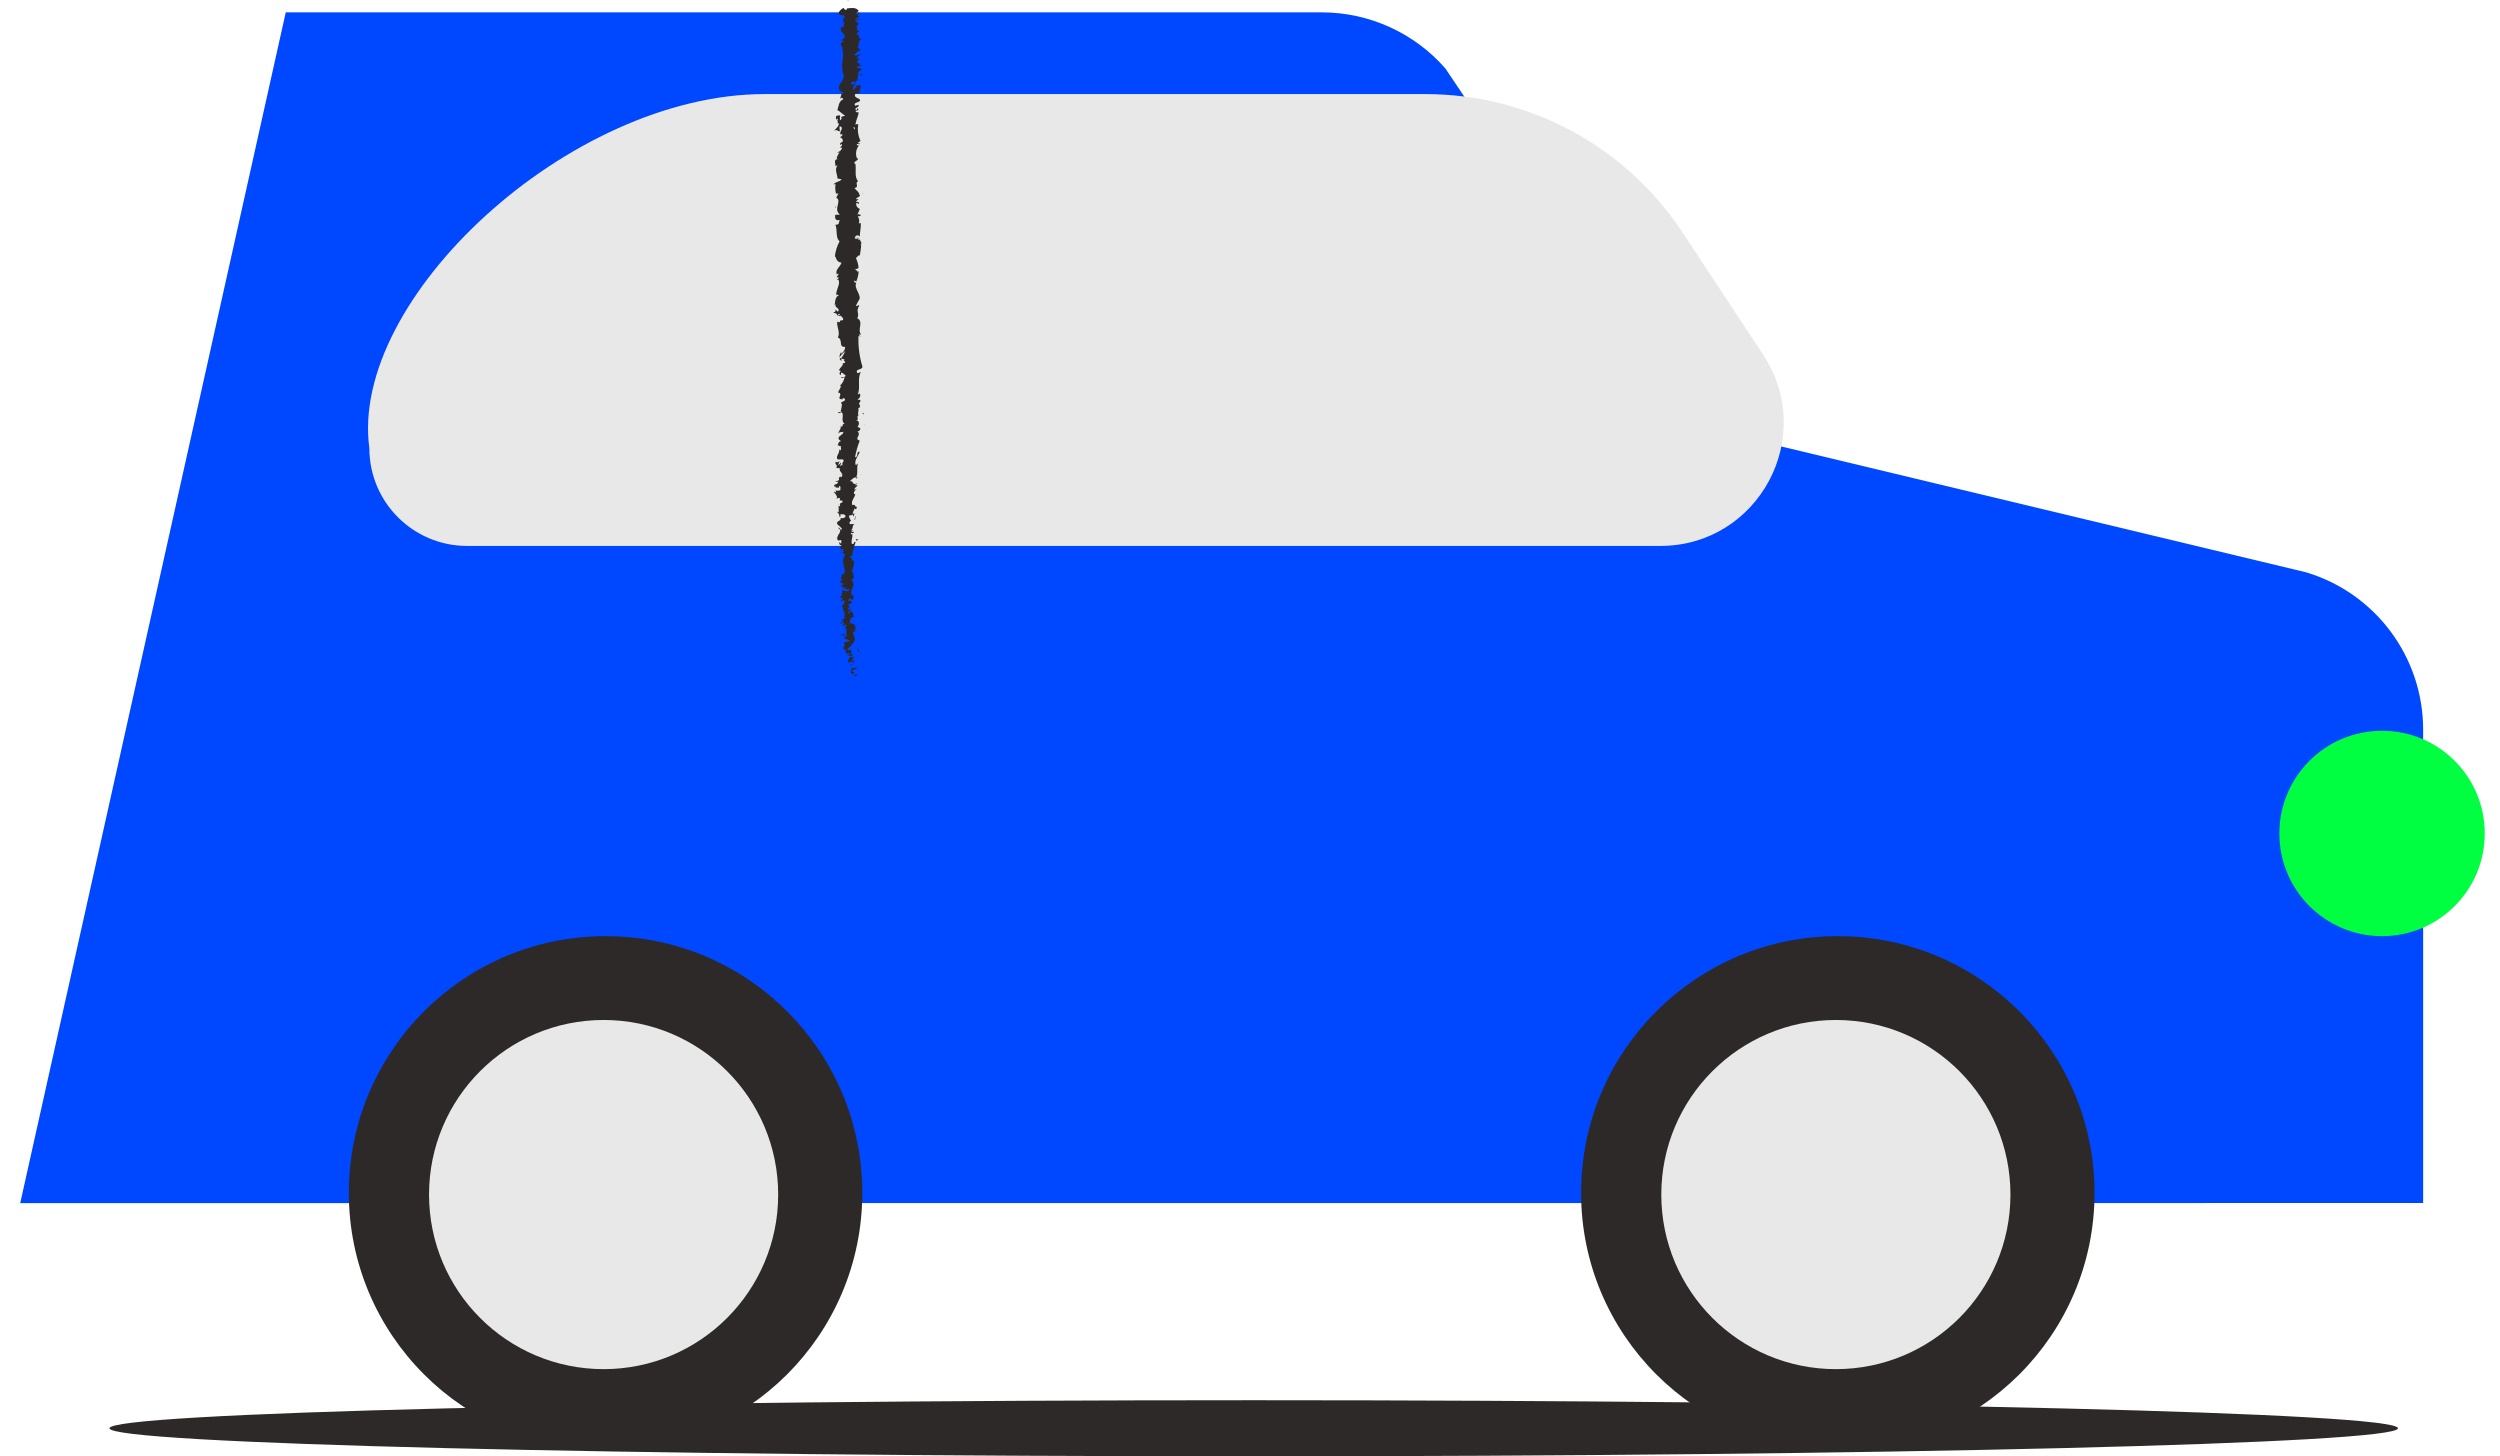
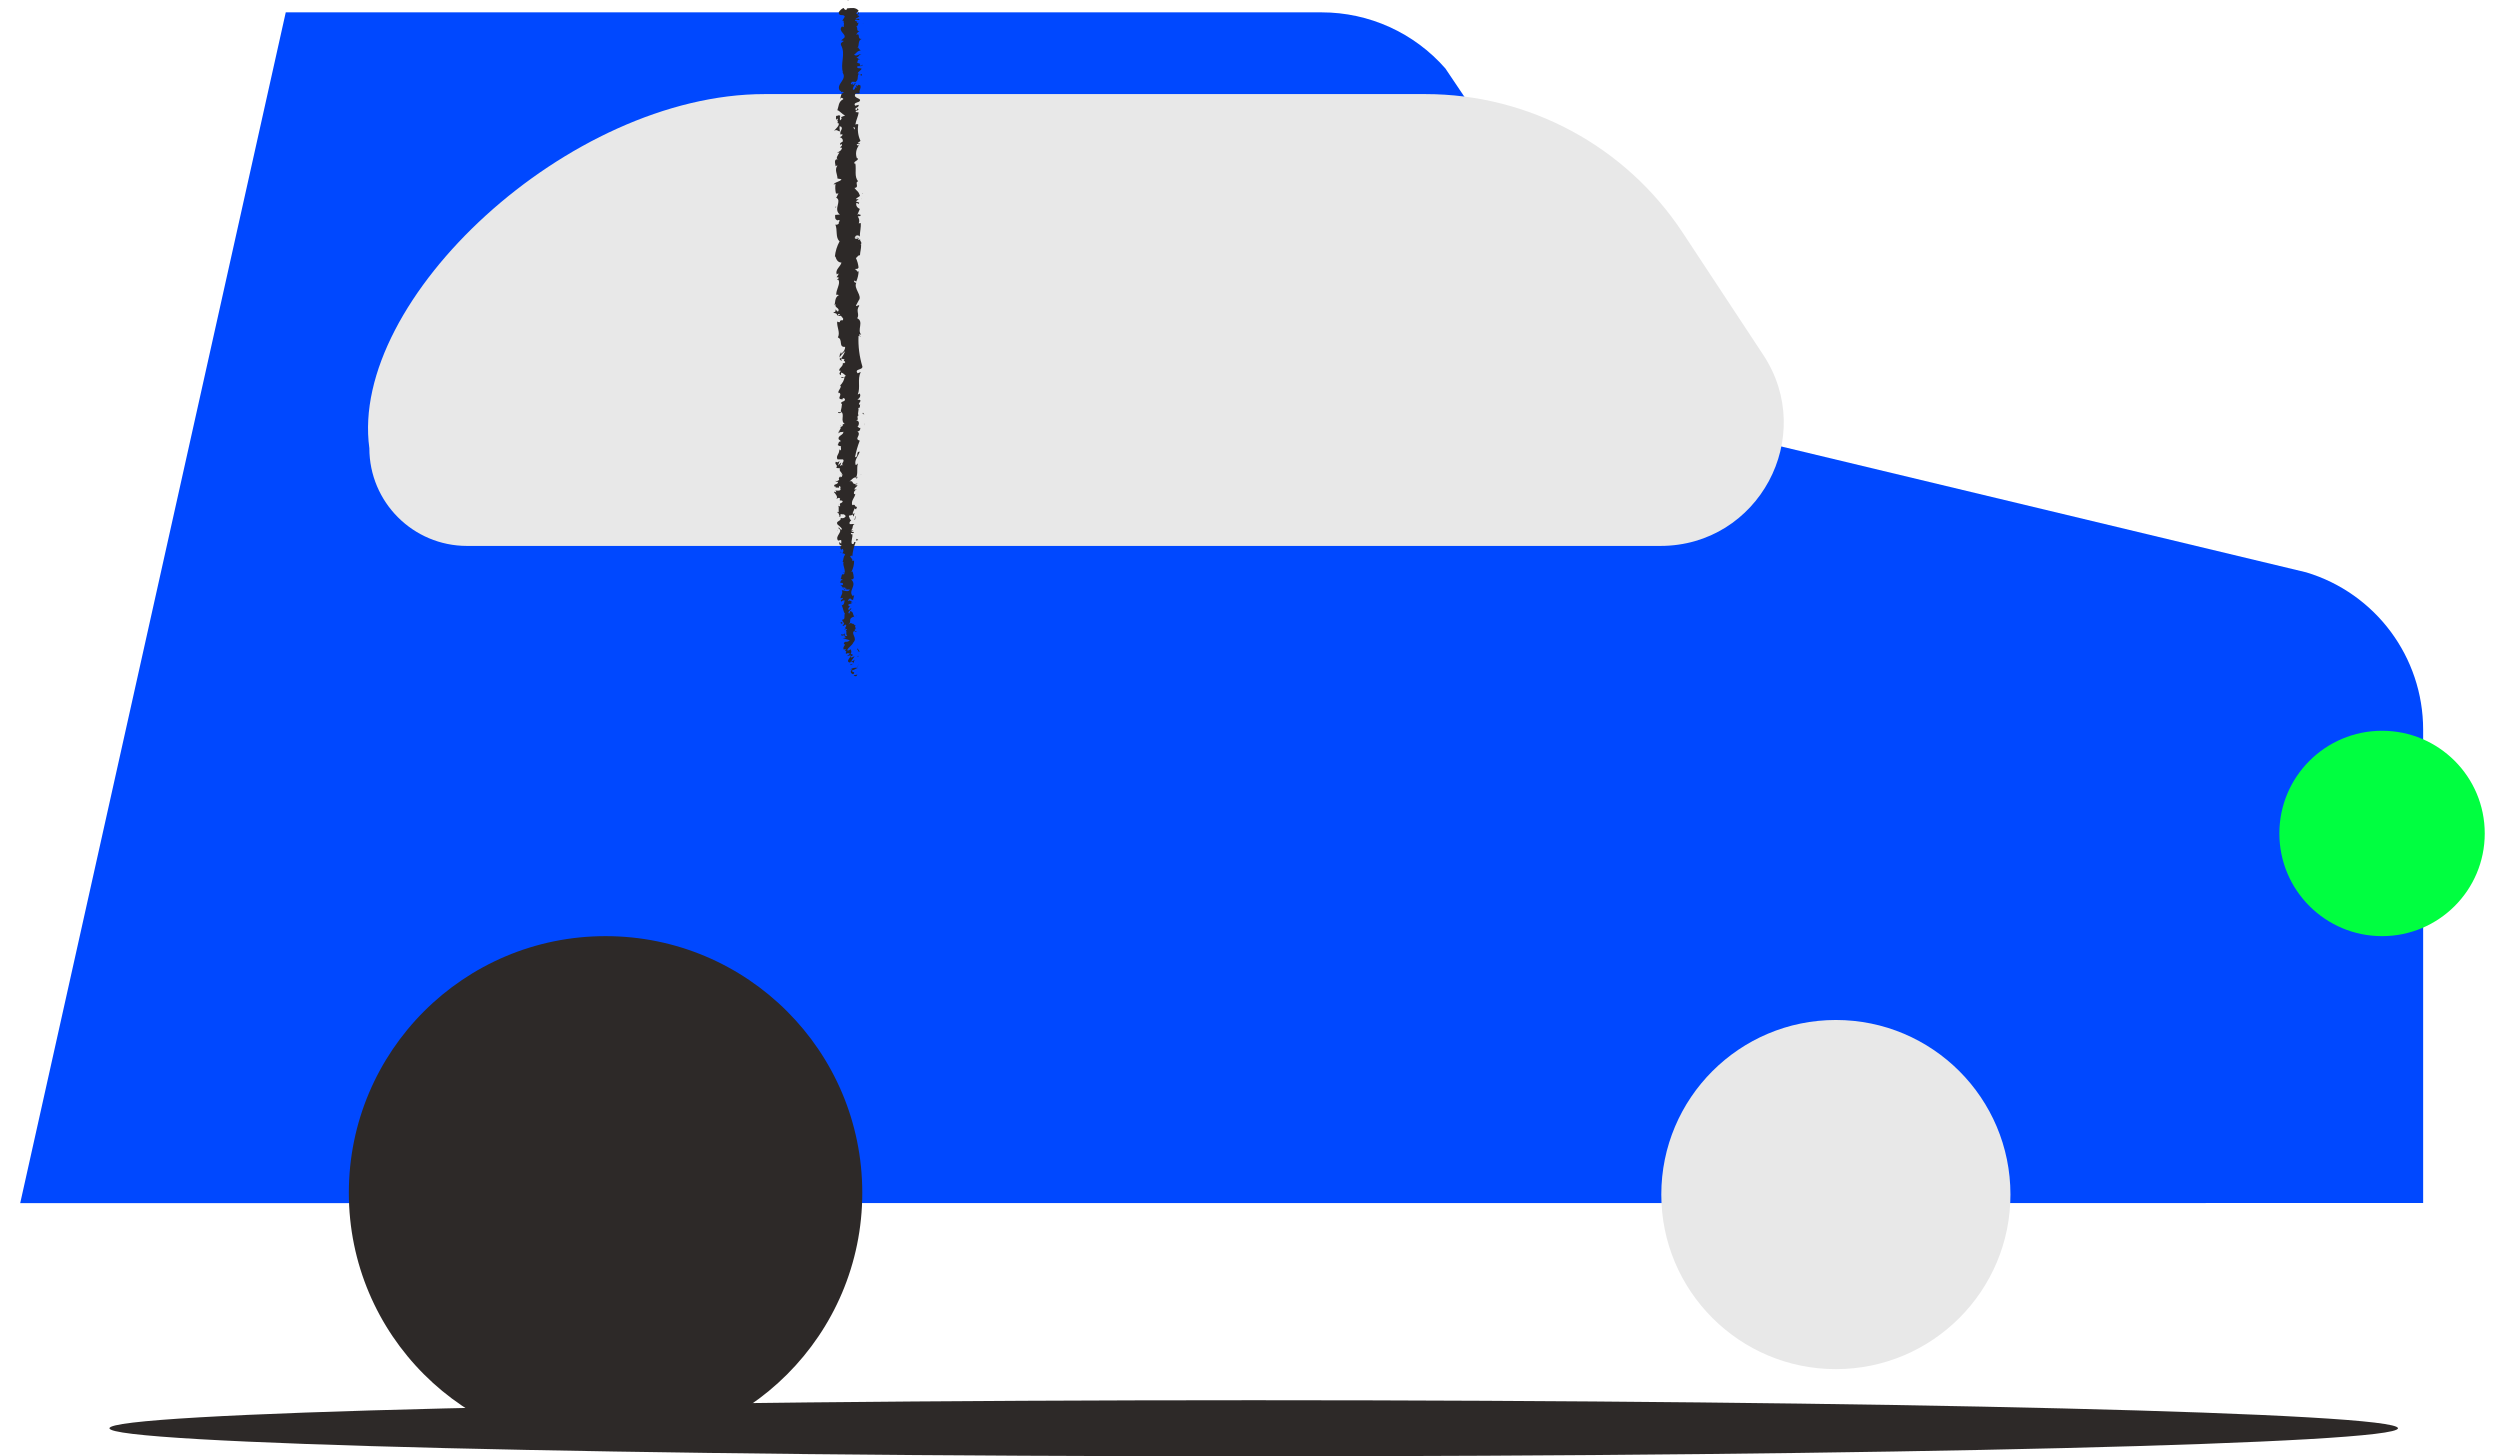
<svg xmlns="http://www.w3.org/2000/svg" width="206" height="120" viewBox="0 0 206 120" fill="none">
  <g clip-path="url(#clip0_28980_356694)">
    <path d="M23.546 1.018L1.665 99.138L199.667 99.129V60.124C199.667 54.15 195.751 48.882 190.031 47.16L138.743 34.864L119.096 5.637C116.525 2.702 112.813 1.018 108.91 1.018H23.546Z" fill="#0048FF" />
    <path d="M136.814 44.984H38.485C34.039 44.984 30.435 41.38 30.435 36.934C28.743 24.676 46.885 7.753 63.001 7.753H117.457C125.991 7.753 133.955 12.042 138.652 19.168L145.292 29.242C149.741 35.993 144.899 44.984 136.814 44.984Z" fill="#E8E8E8" />
    <path d="M49.898 119.446C38.214 119.446 28.744 109.975 28.744 98.292C28.744 86.609 38.214 77.138 49.898 77.138C61.581 77.138 71.052 86.609 71.052 98.292C71.052 109.975 61.581 119.446 49.898 119.446Z" fill="#2D2928" />
-     <path d="M49.738 112.817C41.793 112.817 35.353 106.376 35.353 98.432C35.353 90.487 41.793 84.047 49.738 84.047C57.682 84.047 64.122 90.487 64.122 98.432C64.122 106.376 57.682 112.817 49.738 112.817Z" fill="#E8E8E8" />
-     <path d="M151.436 119.446C139.753 119.446 130.282 109.975 130.282 98.292C130.282 86.609 139.753 77.138 151.436 77.138C163.119 77.138 172.59 86.609 172.59 98.292C172.59 109.975 163.119 119.446 151.436 119.446Z" fill="#2D2928" />
    <path d="M151.276 112.817C143.332 112.817 136.891 106.376 136.891 98.432C136.891 90.487 143.332 84.047 151.276 84.047C159.221 84.047 165.661 90.487 165.661 98.432C165.661 106.376 159.221 112.817 151.276 112.817Z" fill="#E8E8E8" />
    <path d="M70.572 55.709C70.496 55.74 70.324 55.709 70.36 55.642L70.649 55.583L70.572 55.709Z" fill="#2D2928" />
    <path d="M70.039 55.174C70.119 55.111 70.222 55.065 70.337 55.04C70.452 55.015 70.575 55.013 70.692 55.033C70.413 55.127 70.53 55.149 70.197 55.25C70.165 55.331 70.291 55.391 70.399 55.379C70.323 55.407 70.462 55.504 70.278 55.548C70.228 55.532 70.186 55.506 70.155 55.475C70.124 55.443 70.106 55.407 70.101 55.369C70.097 55.331 70.106 55.292 70.129 55.258C70.152 55.223 70.188 55.193 70.233 55.171C70.169 55.13 70.093 55.159 70.039 55.174Z" fill="#2D2928" />
    <path d="M69.585 47.266L69.617 47.317C69.599 47.303 69.588 47.285 69.585 47.266Z" fill="#2D2928" />
    <path d="M69.428 42.371C69.428 42.409 69.392 42.425 69.365 42.425C69.338 42.425 69.401 42.362 69.428 42.371Z" fill="#2D2928" />
    <path d="M69.11 41.536V41.586C69.101 41.567 69.088 41.548 69.11 41.536Z" fill="#2D2928" />
    <path d="M69.586 47.266L69.496 47.134C69.585 47.125 69.563 47.203 69.586 47.266Z" fill="#2D2928" />
    <path d="M70.755 54.078C70.74 54.105 70.714 54.129 70.68 54.146L70.711 54.081L70.755 54.078Z" fill="#2D2928" />
    <path d="M69.352 49.425V49.462L69.237 49.496L69.352 49.425Z" fill="#2D2928" />
-     <path d="M69.304 51.09C69.304 51.053 69.539 51.04 69.647 51.024C69.612 51.029 69.578 51.038 69.548 51.052C69.519 51.066 69.494 51.085 69.475 51.106C69.418 51.106 69.36 51.101 69.304 51.09Z" fill="#2D2928" />
    <path d="M69.736 53.705L69.7 53.752L69.736 53.705Z" fill="#2D2928" />
    <path d="M69.298 48.237C69.268 48.239 69.238 48.239 69.209 48.237C69.238 48.232 69.268 48.232 69.298 48.237Z" fill="#2D2928" />
    <path d="M71.144 1.92H71.099C71.126 1.911 71.139 1.907 71.144 1.92Z" fill="#2D2928" />
    <path d="M69.926 0V0.025H69.787L69.926 0Z" fill="#2D2928" />
    <path d="M68.793 40.005C68.771 40.051 68.775 40.03 68.793 40.005V40.005Z" fill="#2D2928" />
    <path d="M68.973 25.955C69.195 26.116 69.258 25.697 69.502 25.936C69.402 25.924 69.118 26.163 68.973 25.955Z" fill="#2D2928" />
    <path d="M70.704 54.033C70.706 54.01 70.706 53.988 70.704 53.965C70.713 53.987 70.713 54.011 70.704 54.033Z" fill="#2D2928" />
-     <path d="M69.502 25.955L69.523 25.979L69.502 25.955Z" fill="#2D2928" />
    <path d="M68.953 36.48C68.99 36.488 69.025 36.501 69.055 36.517C69.017 36.511 68.982 36.499 68.953 36.48Z" fill="#2D2928" />
    <path d="M69.289 39.106L69.258 39.041C69.277 39.06 69.288 39.083 69.289 39.106Z" fill="#2D2928" />
    <path d="M69.288 35.117C69.266 35.082 69.234 35.07 69.266 35.023L69.298 35.038C69.262 35.066 69.248 35.066 69.288 35.117Z" fill="#2D2928" />
-     <path d="M69.29 33.7L69.339 33.724V33.77L69.29 33.7Z" fill="#2D2928" />
    <path d="M71.028 6.23C70.957 6.202 70.882 6.181 70.803 6.167C70.978 6.189 71.041 5.979 71.028 6.23Z" fill="#2D2928" />
    <path d="M70.598 54.074C70.66 54.074 70.691 54.055 70.704 54.034V54.08C70.687 54.084 70.668 54.086 70.65 54.085C70.632 54.084 70.614 54.08 70.598 54.074Z" fill="#2D2928" />
    <path d="M71.226 35.067L71.19 34.84C71.214 34.915 71.227 34.991 71.226 35.067Z" fill="#2D2928" />
    <path d="M70.992 16.41L71.019 16.359C71.024 16.369 71.024 16.379 71.019 16.388C71.014 16.398 71.004 16.405 70.992 16.41Z" fill="#2D2928" />
    <path d="M71.226 34.165C71.153 34.135 71.094 34.091 71.055 34.039C71.074 34.028 71.095 34.02 71.118 34.014L71.226 34.165Z" fill="#2D2928" />
    <path d="M71.085 5.315C71.085 5.525 70.808 5.414 70.648 5.457C70.57 5.711 70.854 5.575 70.999 5.662C70.925 5.819 70.667 5.94 70.679 6.058C70.722 6.058 70.741 6.089 70.8 6.058C70.577 6.222 70.8 6.55 70.507 6.745C70.528 6.757 70.552 6.766 70.577 6.77C70.45 6.743 70.318 6.733 70.187 6.742C70.187 6.835 70.007 6.918 70.187 6.952C70.187 6.893 70.257 6.89 70.312 6.862L70.234 6.961C70.495 7.051 70.324 6.825 70.519 6.825C70.433 7.02 70.214 7.246 70.288 7.395C70.546 7.426 70.378 7.048 70.605 7.246L70.507 7.014C70.897 7.19 70.48 6.875 70.897 7.036C70.971 7.345 70.765 7.376 70.843 7.676C70.698 7.744 70.628 7.655 70.488 7.723C70.23 8.15 71.135 8.06 70.792 8.376C70.62 8.456 70.296 8.487 70.468 8.713L70.757 8.636C70.784 8.945 70.339 8.803 70.534 9.109C70.648 9.057 70.632 8.88 70.667 8.924C70.897 9.122 70.499 9.066 70.499 9.233L70.757 9.264C70.718 9.574 70.531 9.92 70.484 10.264C70.562 10.245 70.644 10.186 70.722 10.264C70.642 10.719 70.705 11.182 70.905 11.613L70.683 11.774C70.688 11.785 70.696 11.795 70.707 11.803C70.718 11.81 70.731 11.816 70.746 11.818C70.76 11.821 70.775 11.821 70.789 11.818C70.803 11.815 70.816 11.81 70.827 11.802C70.909 11.966 70.687 11.802 70.597 11.892C70.594 11.911 70.6 11.929 70.612 11.945C70.624 11.961 70.643 11.974 70.665 11.981C70.687 11.988 70.711 11.989 70.734 11.984C70.757 11.979 70.778 11.969 70.792 11.954C70.662 12.12 70.579 12.307 70.55 12.502C70.521 12.697 70.546 12.894 70.624 13.08L70.691 13.021C70.78 13.26 70.234 13.291 70.441 13.51L70.48 13.467C70.577 13.981 70.374 14.55 70.71 14.943C70.39 15.018 70.854 15.451 70.406 15.485C70.628 15.794 70.706 15.695 70.854 16.104C70.878 16.215 70.577 16.268 70.531 16.413H70.765L70.519 16.596L70.8 16.695L70.737 16.825C70.726 16.796 70.703 16.77 70.672 16.752C70.641 16.734 70.604 16.724 70.566 16.723C70.536 16.819 70.549 16.919 70.6 17.008C70.652 17.098 70.74 17.171 70.851 17.215L70.651 17.689C70.745 17.689 70.776 17.599 70.839 17.537C70.601 17.791 71.085 17.583 70.866 17.816C70.811 17.785 70.726 17.831 70.679 17.837C70.743 17.922 70.784 18.018 70.798 18.116C70.812 18.215 70.799 18.315 70.761 18.41L70.921 18.373C70.964 18.722 70.847 19.112 70.847 19.505C70.832 19.473 70.806 19.445 70.771 19.426C70.736 19.406 70.694 19.396 70.651 19.396C70.609 19.396 70.567 19.406 70.532 19.426C70.497 19.445 70.471 19.473 70.456 19.505L70.702 19.552C70.55 19.626 70.608 19.431 70.421 19.586C70.452 19.731 70.702 19.685 70.784 19.586L70.698 19.765C70.772 19.765 70.811 19.734 70.905 19.725C70.753 19.796 71.151 20.035 70.886 20.14H70.96C70.96 20.533 70.878 20.712 70.862 21.034C70.651 21.034 70.698 21.164 70.527 21.26C70.645 21.512 70.718 21.776 70.745 22.043C70.636 22.241 70.562 22.099 70.437 22.189C70.632 22.204 70.612 22.498 70.753 22.34C70.74 22.635 70.673 22.927 70.554 23.207C70.476 23.16 70.441 23.108 70.374 23.136C70.37 23.156 70.371 23.177 70.378 23.197C70.385 23.217 70.397 23.236 70.413 23.252C70.43 23.267 70.451 23.28 70.475 23.289C70.498 23.298 70.524 23.303 70.55 23.303L70.57 23.281C70.281 23.767 71.135 24.398 70.73 24.785L70.753 24.764L70.538 25.163C70.573 25.346 70.686 25.052 70.808 25.188C70.484 25.621 70.855 25.872 70.636 26.224C71.21 26.5 70.597 27.199 70.964 27.571L70.827 27.549C70.694 27.645 70.905 27.667 70.936 27.738C70.831 27.738 70.815 27.633 70.741 27.692C70.706 28.536 70.813 29.38 71.061 30.201C71.096 30.511 70.363 30.375 70.671 30.759L70.925 30.65C70.624 31.269 70.925 31.907 70.679 32.507C70.737 32.473 70.811 32.47 70.811 32.411C70.991 32.541 70.811 32.882 70.671 32.885C70.671 32.978 70.804 32.907 70.882 32.965C70.987 33.092 70.648 33.275 70.831 33.352C70.858 33.352 70.89 33.315 70.901 33.293C70.816 33.377 70.925 33.68 70.714 33.603C70.815 33.829 70.62 34.036 70.745 34.222C70.511 34.34 70.858 34.609 70.527 34.646C70.87 34.63 70.804 35.042 70.644 35.184C70.745 35.138 70.749 35.308 70.894 35.253C70.894 35.417 70.823 35.562 70.648 35.537C71.038 35.847 70.32 36.156 70.843 36.308C70.67 36.755 70.539 37.213 70.453 37.676C70.792 37.66 70.484 37.196 70.843 37.215C70.702 37.626 70.409 37.865 70.491 38.276C70.538 38.382 70.64 38.214 70.698 38.18C70.558 38.592 70.729 38.976 70.542 39.344C70.577 39.344 70.613 39.304 70.636 39.267C70.636 39.338 70.687 39.434 70.531 39.428L70.573 39.356C70.347 39.242 70.101 39.644 69.984 39.666C70.429 39.542 70.097 40.028 70.659 39.833C70.641 39.864 70.612 39.889 70.575 39.907C70.538 39.924 70.495 39.932 70.453 39.929C70.48 40 70.542 40.022 70.659 39.951C70.577 40.211 70.41 40.118 70.413 40.353C70.488 40.353 70.519 40.304 70.609 40.282C70.46 40.4 70.312 40.52 70.378 40.718C70.421 40.718 70.48 40.718 70.48 40.669C70.456 41.009 70.09 41.251 70.23 41.625C70.558 41.514 70.339 41.752 70.62 41.77L70.538 41.972L70.402 41.891C70.402 42.068 70.199 42.222 70.293 42.374L70.409 42.244L70.355 42.575L70.246 42.386C70.101 42.566 69.891 42.368 69.969 42.603C69.996 42.557 69.969 42.779 70.14 42.872C70.05 42.959 69.953 43.049 70.023 43.182C70.117 43.213 70.339 43.154 70.413 43.182C70.175 43.269 70.347 43.593 70.097 43.702C70.171 43.672 70.255 43.663 70.335 43.677L70.14 43.748C70.203 43.832 70.234 43.841 70.351 43.829C70.386 44.073 69.992 43.751 70.148 44.042C70.148 44.021 70.191 44.042 70.222 43.983C70.3 44.274 70.097 44.547 70.195 44.816C70.476 44.897 70.261 44.581 70.503 44.674C70.356 45.056 70.264 45.451 70.23 45.85L70.199 45.782C69.809 45.831 70.394 46.06 70.199 46.249C70.23 46.203 70.421 46.19 70.378 46.203C70.382 46.521 70.305 46.837 70.152 47.131L70.253 47.085C70.311 47.268 70.345 47.456 70.355 47.645C70.253 47.694 70.269 47.787 70.117 47.731C70.706 48.236 69.805 48.691 70.293 49.14C70.293 49.087 70.382 49.013 70.382 49.056L70.288 49.437C70.113 49.406 70.183 49.387 70.047 49.307C69.993 49.334 69.948 49.37 69.916 49.414C69.884 49.458 69.866 49.507 69.863 49.557C69.98 49.384 70.144 49.557 70.253 49.632C70.199 49.632 70.14 49.632 70.085 49.632C70.398 49.83 69.734 49.666 69.945 49.941L70.035 49.926C69.988 50.028 69.867 50.121 69.894 50.235C70.094 50.279 69.988 50.127 70.152 50.118C70.152 50.272 69.762 50.427 69.972 50.563C70.027 50.498 70.031 50.402 70.085 50.337C70.324 50.489 70.261 50.508 70.3 50.619L70.406 50.879L70.343 50.811C69.816 51.006 70.246 51.204 69.898 51.464C70.226 51.213 70.089 51.424 70.32 51.402C70.382 51.47 70.452 51.569 70.519 51.541C70.332 51.665 70.663 51.746 70.394 51.919C70.468 51.919 70.394 52.052 70.585 52.024C70.527 52.182 70.456 51.987 70.367 51.999C70.113 52.244 70.671 52.578 70.324 52.928C70.183 53.237 69.933 53.29 69.808 53.572C69.926 53.668 70.078 53.494 70.078 53.494C70.126 53.557 70.151 53.629 70.151 53.702C70.151 53.775 70.126 53.846 70.078 53.909C70.144 53.881 70.199 53.909 70.281 53.956C70.261 54.073 70.011 54.033 70.121 54.188C70.226 54.16 70.326 54.12 70.417 54.07C70.351 54.209 70.21 54.342 70.144 54.485C70.273 54.525 70.339 54.401 70.425 54.352C70.367 54.51 70.308 54.763 70.105 54.813L70.031 54.711C70.031 54.769 70.207 54.742 70.242 54.711C70.402 54.575 70.172 54.513 70.097 54.506L70.05 54.605C69.617 54.503 70.121 54.2 70.093 53.986L69.781 54.07L70.043 53.863C69.961 53.819 69.785 53.788 69.738 53.887C69.582 53.742 69.847 53.757 69.676 53.634C69.648 53.618 69.633 53.634 69.621 53.634L69.715 53.491C69.649 53.519 69.493 53.469 69.539 53.556C69.356 53.299 69.773 53.142 69.539 53.046L69.52 53.067C69.625 52.711 69.75 53.033 70.023 52.758L69.45 52.578L69.684 52.544C69.684 52.507 69.656 52.433 69.563 52.448C69.723 52.309 69.664 52.47 69.816 52.389C69.606 52.213 69.914 51.904 69.543 51.863C69.719 51.801 69.68 52.033 69.801 51.845C69.41 51.792 69.871 51.625 69.688 51.464C69.485 51.514 69.594 51.668 69.41 51.507C69.754 51.408 69.332 51.198 69.41 51.056C69.688 51.056 69.528 50.746 69.617 50.532C69.528 50.532 69.469 50.102 69.368 49.889H69.321C69.602 49.848 69.547 49.629 69.606 49.471C69.545 49.466 69.484 49.474 69.429 49.496C69.375 49.517 69.329 49.55 69.297 49.592V49.44C69.341 49.423 69.379 49.397 69.409 49.366C69.438 49.335 69.457 49.299 69.465 49.26L69.254 49.297C69.254 49.099 69.5 48.898 69.364 48.641C69.555 48.626 69.902 48.846 70.031 48.573C69.926 48.573 69.746 48.552 69.703 48.623C69.703 48.601 69.793 48.539 69.746 48.493L69.571 48.601C69.493 48.487 69.719 48.542 69.699 48.446C69.551 48.446 69.594 48.378 69.477 48.391C69.477 48.416 69.539 48.474 69.477 48.508C69.466 48.452 69.44 48.399 69.401 48.351C69.362 48.304 69.311 48.264 69.25 48.233C69.336 48.233 69.45 48.233 69.469 48.155C69.469 47.957 69.29 48.087 69.215 47.973C69.317 47.923 69.215 47.796 69.434 47.793C69.434 47.734 69.329 47.722 69.266 47.7C69.368 47.598 69.297 47.218 69.535 47.335V47.36V47.345C69.758 47.007 69.41 46.642 69.504 46.305H69.43C69.516 46.103 69.481 45.859 69.641 45.717C69.629 45.678 69.598 45.645 69.556 45.624C69.514 45.602 69.463 45.595 69.414 45.602C69.473 45.447 69.555 45.432 69.434 45.209C69.301 45.364 69.317 45.156 69.336 45.367C69.274 45.169 69.153 45.122 69.356 44.909C69.165 44.98 69.118 44.757 69.172 44.664L69.309 44.804C69.335 44.702 69.335 44.596 69.309 44.494L69.055 44.544C68.751 44.138 69.578 43.81 69.055 43.501C69.231 43.392 69.176 43.72 69.383 43.624C69.348 43.436 68.993 43.241 68.993 43.182C68.853 42.925 69.36 42.944 69.266 42.674C69.304 42.69 69.345 42.7 69.388 42.702C69.43 42.704 69.473 42.698 69.513 42.685C69.552 42.673 69.588 42.653 69.617 42.628C69.645 42.603 69.667 42.574 69.68 42.541C69.645 42.352 69.289 42.309 69.231 42.427C69.231 42.473 69.25 42.495 69.282 42.492C69.246 42.554 69.212 42.634 69.114 42.56L69.204 42.535C69.11 42.442 69.122 42.182 68.973 42.244C69.059 42.102 69.122 42.182 69.168 42.287C69.036 42.046 69.168 41.913 69.075 41.669C69.126 41.706 69.231 41.743 69.231 41.703C69.118 41.34 69.399 41.545 69.438 41.297C69.301 41.158 69.114 41.346 69.227 41.099C69.133 40.947 68.989 41.068 68.915 41.127C69.087 40.901 68.802 40.706 68.77 40.576L68.696 40.697C68.73 40.637 68.745 40.573 68.739 40.508L68.919 40.576C68.888 40.505 68.888 40.446 68.809 40.446C68.93 40.375 69.11 40.502 69.27 40.359C69.18 40.266 69.368 40.075 69.129 40.05C69.211 40.359 68.891 40.019 68.852 40.266C68.882 40.21 68.882 40.147 68.852 40.09C68.825 40.09 68.802 40.09 68.79 40.118C68.575 39.839 69.059 39.988 69.055 39.7C68.919 39.734 68.798 39.632 68.829 39.586C68.829 39.7 69.052 39.641 69.153 39.533C69.052 39.347 69.231 39.332 69.219 39.223L69.27 39.335C69.403 39.298 69.387 39.205 69.43 39.075C69.325 39.075 69.356 39.193 69.309 39.146C69.547 39.001 69.067 38.837 69.223 38.62C69.133 38.527 68.973 38.62 68.911 38.527C69.087 38.304 68.728 38.286 68.872 38.047C69.052 38.115 69.009 38.128 69.184 37.961L69.055 38.351L69.317 38.1C69.317 38.218 69.204 38.347 69.235 38.409C69.383 38.289 69.34 38.301 69.489 38.36C69.215 38.199 69.644 38.05 69.465 37.855H69.016C68.817 37.577 69.247 37.36 69.133 36.998L69.211 37.116C69.387 37.066 69.235 36.89 69.309 36.772C69.157 36.772 69.102 36.71 69.008 36.661C69.122 36.661 69.009 36.395 69.297 36.351L69.102 36.19C69.02 35.881 69.528 35.856 69.492 35.571C69.329 35.655 69.223 35.528 69.102 35.717C69.102 35.624 69.075 35.537 69.18 35.537C69.087 35.481 69.379 35.277 69.239 35.191C69.305 35.15 69.461 35.138 69.45 35.033C69.426 35.026 69.399 35.026 69.376 35.033C69.45 35.033 69.477 34.866 69.641 34.959C69.172 34.671 69.676 34.151 69.274 33.897C69.328 33.687 69.364 33.474 69.383 33.259C69.336 33.259 69.309 33.259 69.325 33.293C69.184 33.036 69.754 33.136 69.598 32.845C69.356 32.696 69.465 32.999 69.376 32.907C68.884 32.866 69.442 32.554 69.157 32.359L69.126 32.405C68.958 32.254 69.313 32.037 69.278 31.786C69.254 31.793 69.228 31.793 69.204 31.786C69.423 31.583 69.559 31.331 69.594 31.065C69.403 31.139 69.493 31.173 69.297 31.127C69.325 31.022 69.613 31.158 69.688 30.947C69.582 30.879 69.489 30.725 69.297 30.706V30.904C69.024 30.802 69.297 30.647 69.258 30.542H69.141C69.18 30.233 69.477 30.233 69.453 29.904L69.543 29.939C69.84 29.759 69.379 29.787 69.598 29.607L69.297 29.555C69.441 29.359 69.557 29.151 69.645 28.936C69.45 29.086 69.291 29.263 69.176 29.459C69.176 29.341 69.2 29.059 69.348 28.998C69.317 29.047 69.247 29.106 69.29 29.152C69.401 29.087 69.492 29.001 69.552 28.902C69.612 28.802 69.642 28.693 69.637 28.583C69.055 28.626 69.489 27.964 69.04 27.806C69.254 27.391 68.95 26.983 68.981 26.5C69.434 26.673 68.981 26.361 69.457 26.389C69.489 26.277 69.481 26.234 69.457 26.224L69.18 25.884C69.047 25.804 69.079 25.989 68.977 25.98C68.942 25.735 68.778 25.878 68.657 25.714C68.821 25.748 68.895 25.63 68.829 25.488L69.044 25.686C69.29 25.343 68.653 25.377 68.899 25.042L68.755 25.154C68.841 24.974 68.755 24.497 69.122 24.321C69.071 24.29 68.942 24.25 68.911 24.321C68.853 23.897 69.301 23.374 69.075 23.046L68.962 23.077C68.997 22.996 69.176 22.938 69.063 22.839C69.016 22.839 68.95 22.873 68.942 22.839C68.934 22.805 69.141 22.628 69.075 22.529L68.946 22.619C68.798 22.204 69.258 21.981 69.336 21.635C69.001 21.635 68.891 21.31 68.841 21.146H68.794C68.835 20.709 68.967 20.282 69.184 19.88C68.821 19.601 69.032 18.951 68.829 18.493C68.891 18.561 69.091 18.493 69.122 18.404C69.055 18.298 69.352 18.113 69.047 18.131V18.168C68.747 18.088 68.825 17.859 68.817 17.707L69.208 17.679C68.626 17.24 69.418 16.528 68.899 16.287C68.997 16.181 68.997 16.051 69.098 15.946H68.884C68.819 15.681 68.808 15.409 68.852 15.141L68.7 15.216C68.7 15.011 69.317 14.956 69.329 14.767L69.008 14.711C69.008 14.355 68.735 13.993 69.008 13.64C68.962 13.64 68.868 13.656 68.856 13.715C68.856 13.544 68.638 13.065 69.079 13.123C68.794 13.123 69.052 12.755 69.176 12.563L68.966 12.594C69.235 12.43 69.309 12.424 69.383 12.198C69.356 12.142 69.215 12.152 69.27 12.223C69.157 12.043 69.469 12.084 69.356 11.864L69.223 11.944C69.204 11.762 69.278 11.774 69.434 11.675C69.462 11.6 69.452 11.518 69.407 11.448C69.362 11.378 69.285 11.324 69.192 11.297C69.305 11.273 69.461 11.171 69.407 11.062C69.381 11.058 69.354 11.06 69.33 11.068C69.306 11.075 69.285 11.088 69.27 11.106C69.126 10.796 69.516 10.648 69.305 10.434C69.26 10.434 69.216 10.422 69.18 10.4C69.171 10.542 69.181 10.684 69.211 10.824C69.02 10.824 68.985 10.626 68.716 10.784C68.864 10.623 69.18 10.35 69.106 10.165C69.085 10.154 69.063 10.146 69.04 10.14L69.016 10.159C69.009 10.138 69.008 10.116 69.013 10.095C69.019 10.074 69.03 10.055 69.047 10.038C69.016 9.987 68.996 9.933 68.989 9.877C68.829 9.855 68.903 9.648 68.895 9.552C69.106 9.552 69.075 9.428 69.25 9.552C69.25 9.533 69.223 9.57 69.215 9.635L69.192 9.676H69.211C69.211 9.741 69.211 9.827 69.211 9.923C69.321 9.843 69.41 9.762 69.293 9.654C69.43 9.601 69.57 9.546 69.637 9.515C69.34 9.379 69.18 9.119 68.997 9.081C69.118 8.772 69.075 8.373 69.477 8.181C69.528 8.097 69.36 8.082 69.297 8.051C69.258 8.1 69.262 8.159 69.208 8.187C69.309 8.014 69.247 7.679 69.524 7.636C69.399 7.423 69.27 7.76 69.313 7.463L69.227 7.503C68.782 6.918 69.941 6.553 69.368 5.903C69.403 5.949 69.418 5.971 69.465 5.98C69.215 5.241 69.703 4.458 69.305 3.727C69.223 3.52 69.399 3.498 69.535 3.371L69.309 3.328L69.571 3.111C69.766 2.802 69.013 2.579 69.376 2.183L69.531 2.232C69.5 2.093 69.621 1.79 69.442 1.814C69.473 1.799 69.602 1.768 69.524 1.715H69.403L69.61 1.372C69.524 1.109 69.133 1.415 69.11 1.028C69.157 0.883 69.457 0.617 69.539 0.672C69.545 0.712 69.567 0.748 69.603 0.776C69.638 0.804 69.685 0.821 69.734 0.824L69.797 0.691C70.148 0.669 70.511 0.567 70.757 0.889L70.538 1.115L70.71 1.189V1C70.87 1.106 70.73 1.174 70.632 1.251C70.707 1.262 70.774 1.295 70.819 1.344L70.484 1.567C70.62 1.595 70.757 1.468 70.831 1.616C70.675 1.719 70.523 1.517 70.441 1.688C70.601 1.796 70.729 1.765 70.593 1.892C70.628 1.901 70.667 1.9 70.701 1.889C70.736 1.878 70.765 1.859 70.784 1.833C70.675 1.944 70.737 2.143 70.55 2.189C70.745 2.3 70.499 2.57 70.831 2.557C70.698 2.633 70.601 2.742 70.554 2.867C70.944 2.678 70.577 3.257 71.007 3.204C70.648 3.346 70.847 3.712 70.648 3.959C70.679 3.944 70.734 3.916 70.718 3.894C70.745 4.034 70.855 4.077 70.921 4.164C70.624 4.182 70.558 4.399 70.374 4.516C70.659 4.687 70.722 4.414 70.999 4.467C70.757 4.467 70.757 4.776 70.558 4.705C70.734 4.835 70.644 4.82 70.89 4.885C70.499 4.909 70.827 5.009 70.601 5.117C70.78 5.306 70.948 5.163 70.835 5.374C70.952 5.501 71.085 5.315 71.085 5.315ZM70.441 10.681C70.436 10.622 70.436 10.562 70.441 10.502C70.367 10.487 70.292 10.502 70.296 10.542C70.331 10.511 70.374 10.61 70.437 10.672L70.441 10.681ZM68.966 9.803C68.938 9.868 68.966 9.889 69.02 9.899C69.025 9.86 69.034 9.822 69.047 9.784H69.075C69.041 9.783 69.007 9.786 68.973 9.793L68.966 9.803Z" fill="#2D2928" />
    <path d="M69.263 9.108V9.08L69.316 9.12L69.241 9.141L69.263 9.108Z" fill="#2D2928" />
    <path d="M69.629 47.32L69.664 47.338L69.629 47.32Z" fill="#2D2928" />
    <path d="M71.114 15.941H71.051L71.105 15.904L71.114 15.941Z" fill="#2D2928" />
    <path d="M70.467 49.648C70.48 49.65 70.492 49.654 70.503 49.659C70.514 49.665 70.523 49.672 70.53 49.68L70.467 49.648Z" fill="#2D2928" />
    <path d="M70.526 50.65L70.611 50.791C70.573 50.747 70.544 50.7 70.526 50.65Z" fill="#2D2928" />
    <path d="M70.645 51.423C70.611 51.426 70.577 51.426 70.543 51.423H70.645Z" fill="#2D2928" />
    <path d="M70.932 39.15V39.119C70.989 39.06 70.972 39.107 70.932 39.15Z" fill="#2D2928" />
    <path d="M70.358 42.807C70.403 42.772 70.442 42.733 70.475 42.691C70.493 42.757 70.498 42.807 70.358 42.807Z" fill="#2D2928" />
    <path d="M70.474 42.523C70.493 42.549 70.503 42.578 70.503 42.607C70.503 42.637 70.493 42.666 70.474 42.692C70.445 42.637 70.445 42.577 70.474 42.523Z" fill="#2D2928" />
    <path d="M70.755 54.766V54.803H70.716L70.755 54.766Z" fill="#2D2928" />
    <path d="M70.726 54.807L70.699 54.847C70.699 54.828 70.699 54.813 70.726 54.807Z" fill="#2D2928" />
    <path d="M70.636 54.932L70.699 54.847C70.699 54.86 70.708 54.913 70.636 54.932Z" fill="#2D2928" />
    <path d="M70.648 53.746H70.733C70.705 53.749 70.676 53.749 70.648 53.746Z" fill="#2D2928" />
    <path d="M70.666 53.433C70.689 53.506 70.861 53.619 70.802 53.723H70.73C70.865 53.682 70.517 53.503 70.666 53.433Z" fill="#2D2928" />
    <path d="M69.567 52.139L69.639 52.398C69.544 52.354 69.413 52.294 69.39 52.413C69.106 52.083 69.603 52.48 69.567 52.139Z" fill="#2D2928" />
    <path d="M69.428 51.331C69.383 51.472 69.294 51.331 69.24 51.331C69.325 51.25 69.347 51.228 69.428 51.331Z" fill="#2D2928" />
    <path d="M69.428 45.507H69.204C69.24 45.413 69.294 45.52 69.428 45.507Z" fill="#2D2928" />
    <path d="M70.586 44.394L70.726 44.498L70.523 44.548L70.586 44.394Z" fill="#2D2928" />
    <path d="M68.992 43.736L68.96 43.783L69.042 43.603L68.992 43.736Z" fill="#2D2928" />
    <path d="M69.073 33.951L69.348 33.985C69.299 34.058 68.987 34.074 69.073 33.951Z" fill="#2D2928" />
    <path d="M69.351 29.726C69.211 29.678 69.125 29.559 69.261 29.486C69.279 29.584 69.401 29.682 69.351 29.726Z" fill="#2D2928" />
    <path d="M68.9 17.06L68.81 17.145L68.887 16.985L68.9 17.06Z" fill="#2D2928" />
    <path d="M103.307 115.378C51.234 115.378 9.021 116.413 9.021 117.689C9.021 118.965 51.234 120 103.307 120C155.379 120 197.593 118.965 197.593 117.689C197.593 116.413 155.379 115.378 103.307 115.378Z" fill="#2D2928" />
    <path d="M196.282 77.138C191.608 77.138 187.82 73.35 187.82 68.677C187.82 64.003 191.608 60.215 196.282 60.215C200.955 60.215 204.743 64.003 204.743 68.677C204.743 73.35 200.955 77.138 196.282 77.138Z" fill="#00FF40" />
  </g>
  <defs>
    <clipPath id="clip0_28980_356694">
      <rect width="205" height="120" fill="white" transform="translate(0.704)" />
    </clipPath>
  </defs>
</svg>